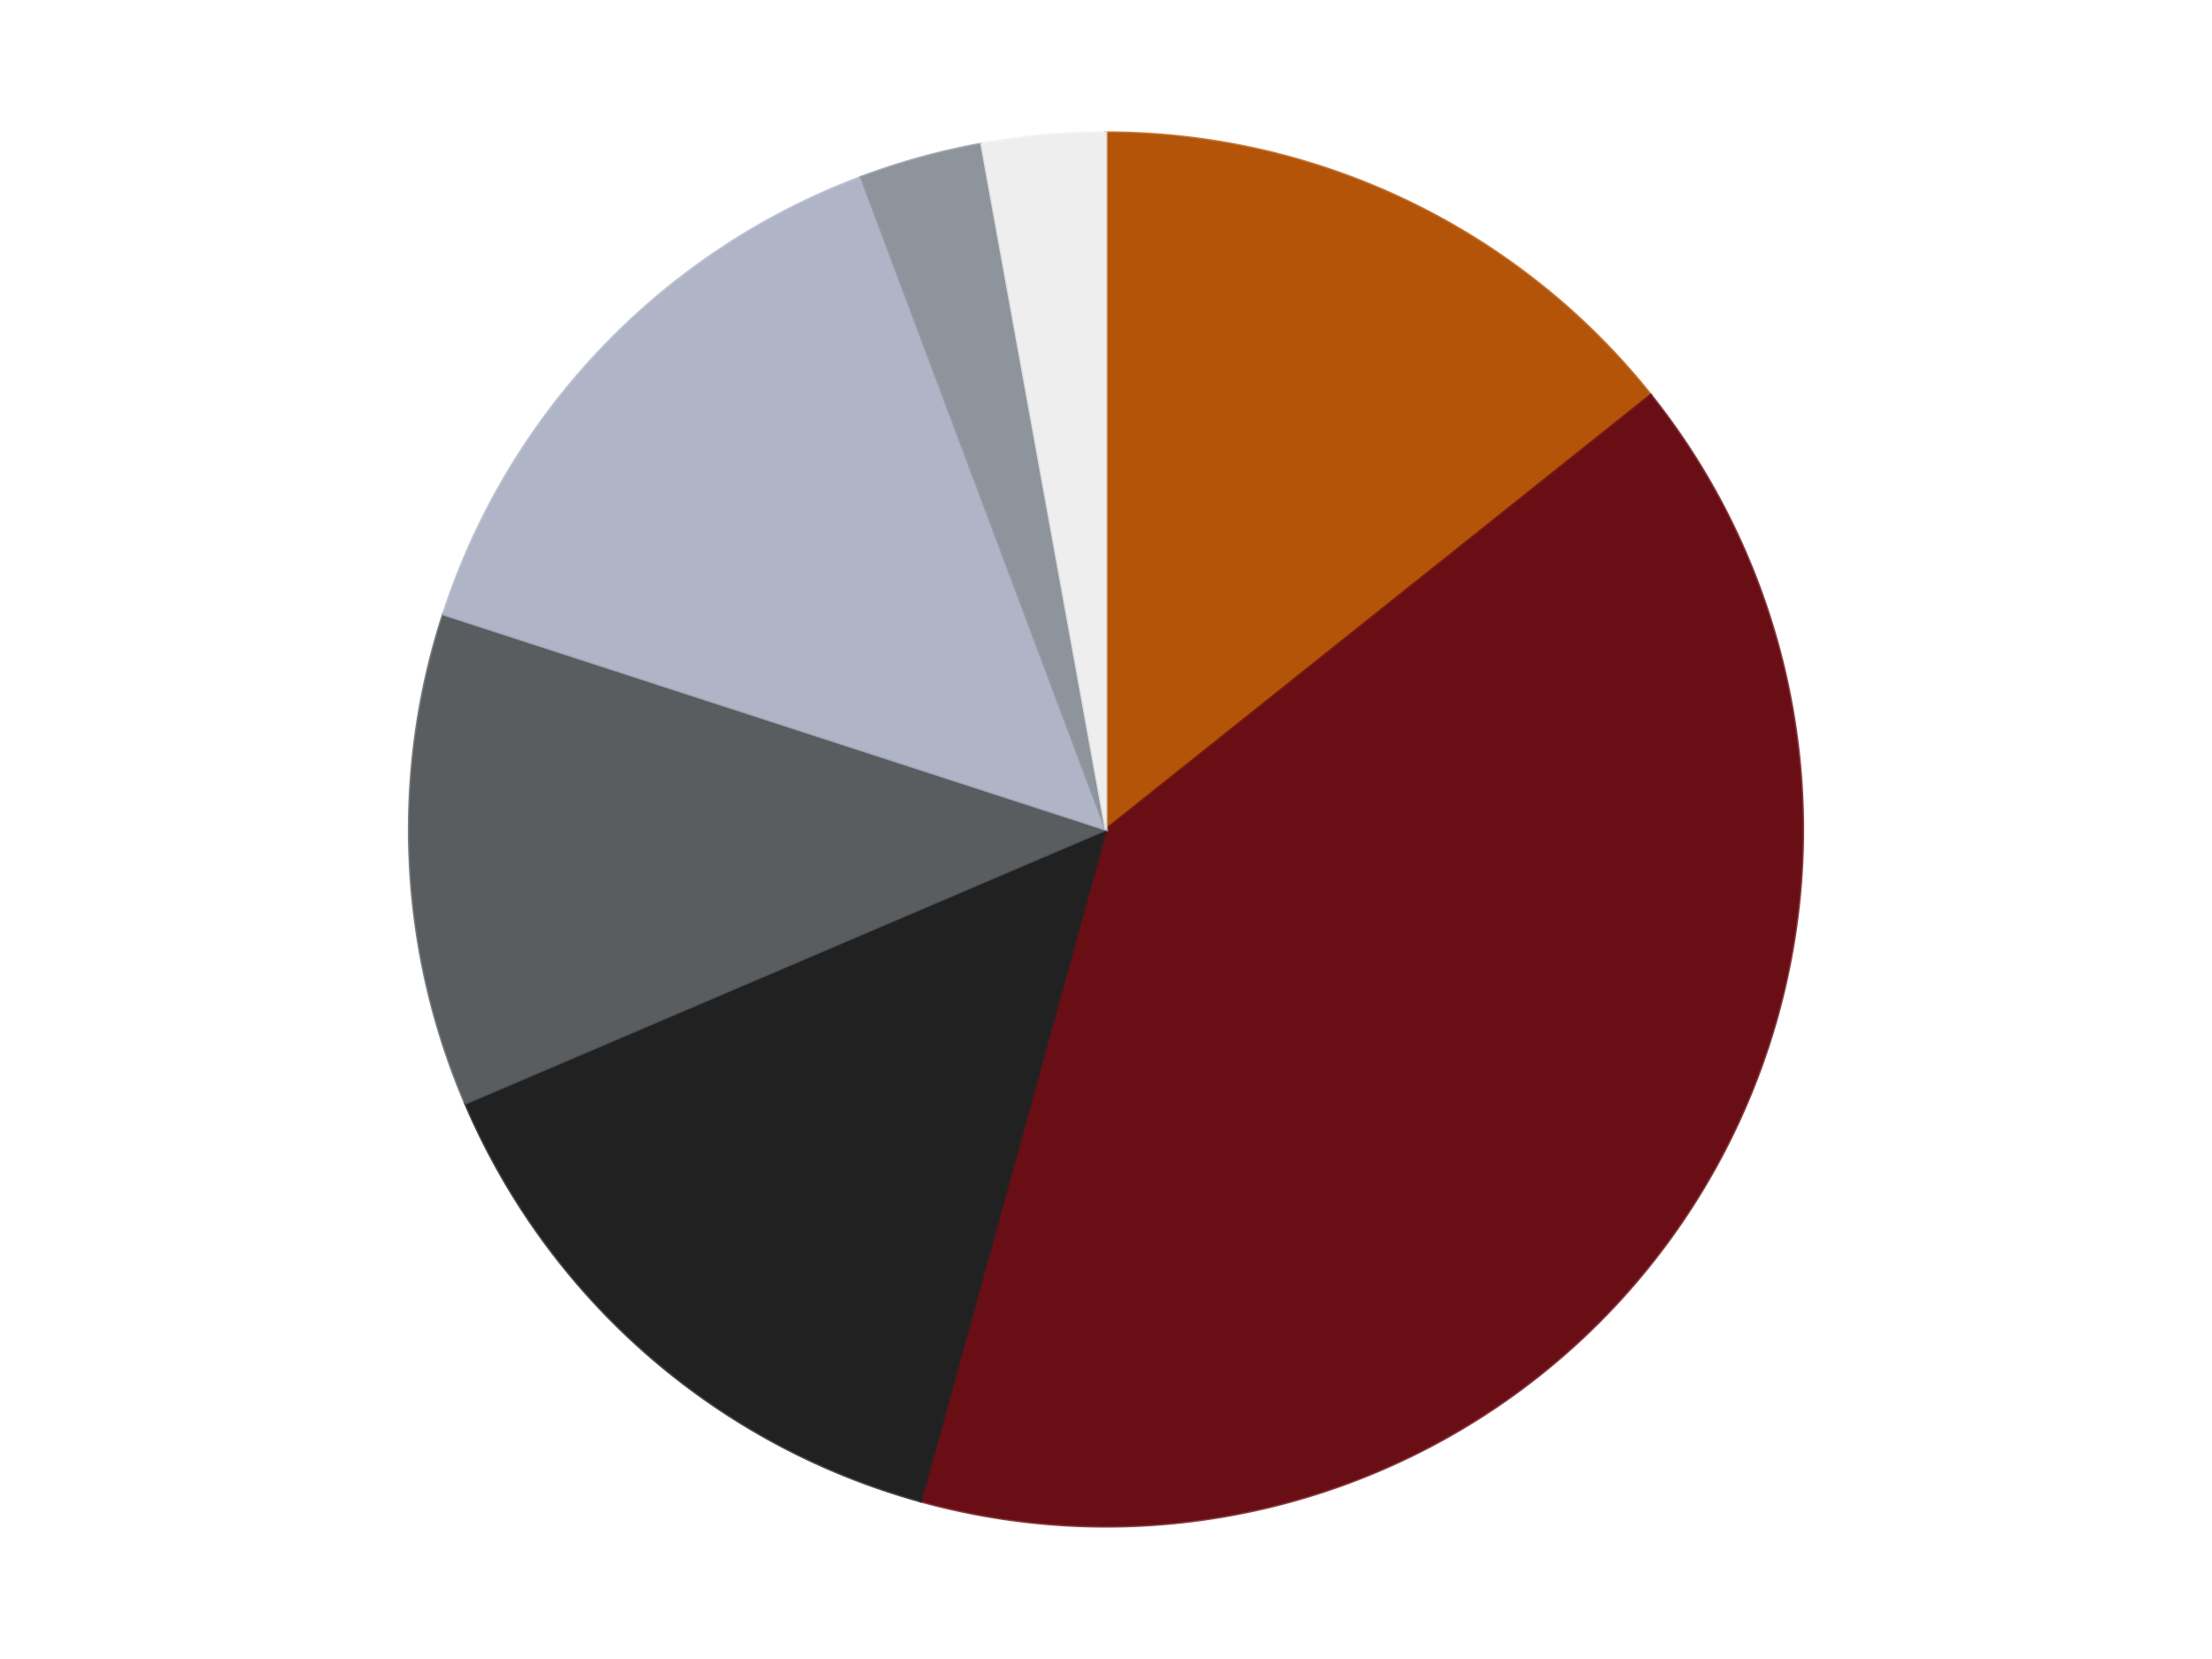
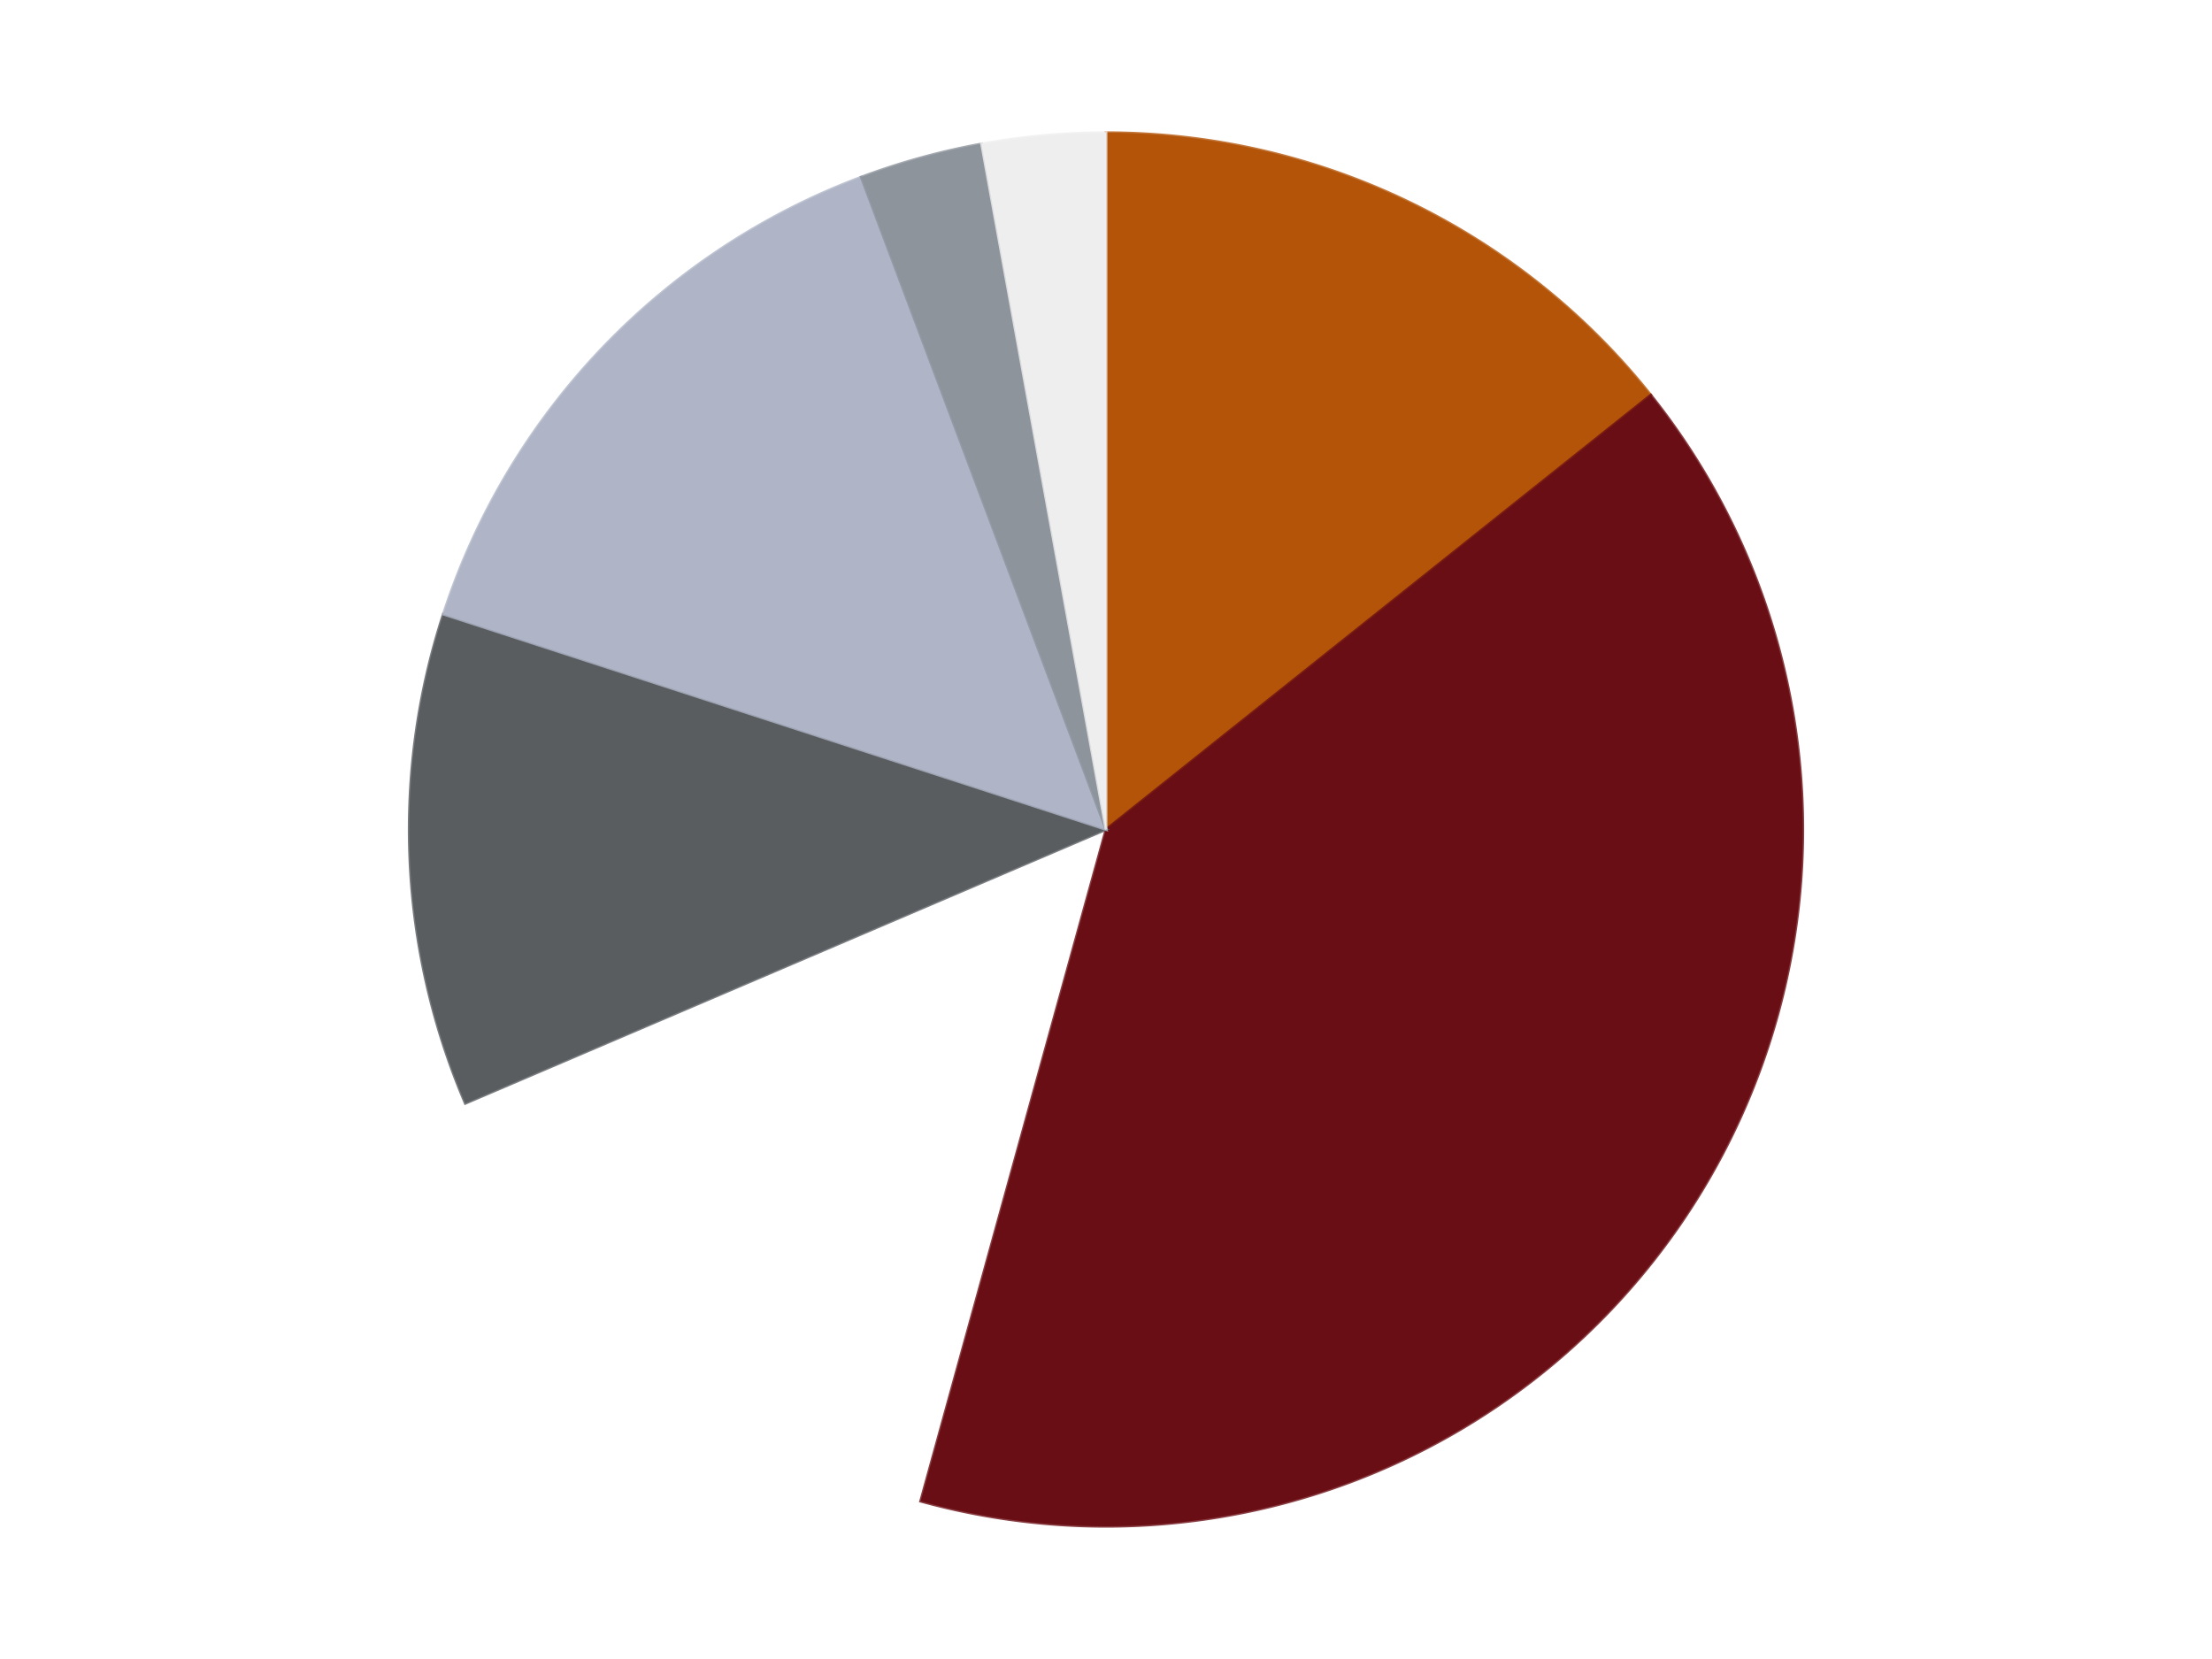
<svg xmlns="http://www.w3.org/2000/svg" xmlns:xlink="http://www.w3.org/1999/xlink" id="chart-3fb6a263-422c-407d-b45b-7d0e80363712" class="pygal-chart" viewBox="0 0 800 600">
  <defs>
    <style type="text/css">#chart-3fb6a263-422c-407d-b45b-7d0e80363712{-webkit-user-select:none;-webkit-font-smoothing:antialiased;font-family:Consolas,"Liberation Mono",Menlo,Courier,monospace}#chart-3fb6a263-422c-407d-b45b-7d0e80363712 .title{font-family:Consolas,"Liberation Mono",Menlo,Courier,monospace;font-size:16px}#chart-3fb6a263-422c-407d-b45b-7d0e80363712 .legends .legend text{font-family:Consolas,"Liberation Mono",Menlo,Courier,monospace;font-size:14px}#chart-3fb6a263-422c-407d-b45b-7d0e80363712 .axis text{font-family:Consolas,"Liberation Mono",Menlo,Courier,monospace;font-size:10px}#chart-3fb6a263-422c-407d-b45b-7d0e80363712 .axis text.major{font-family:Consolas,"Liberation Mono",Menlo,Courier,monospace;font-size:10px}#chart-3fb6a263-422c-407d-b45b-7d0e80363712 .text-overlay text.value{font-family:Consolas,"Liberation Mono",Menlo,Courier,monospace;font-size:16px}#chart-3fb6a263-422c-407d-b45b-7d0e80363712 .text-overlay text.label{font-family:Consolas,"Liberation Mono",Menlo,Courier,monospace;font-size:10px}#chart-3fb6a263-422c-407d-b45b-7d0e80363712 .tooltip{font-family:Consolas,"Liberation Mono",Menlo,Courier,monospace;font-size:14px}#chart-3fb6a263-422c-407d-b45b-7d0e80363712 text.no_data{font-family:Consolas,"Liberation Mono",Menlo,Courier,monospace;font-size:64px}
#chart-3fb6a263-422c-407d-b45b-7d0e80363712{background-color:transparent}#chart-3fb6a263-422c-407d-b45b-7d0e80363712 path,#chart-3fb6a263-422c-407d-b45b-7d0e80363712 line,#chart-3fb6a263-422c-407d-b45b-7d0e80363712 rect,#chart-3fb6a263-422c-407d-b45b-7d0e80363712 circle{-webkit-transition:150ms;-moz-transition:150ms;transition:150ms}#chart-3fb6a263-422c-407d-b45b-7d0e80363712 .graph &gt; .background{fill:transparent}#chart-3fb6a263-422c-407d-b45b-7d0e80363712 .plot &gt; .background{fill:transparent}#chart-3fb6a263-422c-407d-b45b-7d0e80363712 .graph{fill:rgba(0,0,0,.87)}#chart-3fb6a263-422c-407d-b45b-7d0e80363712 text.no_data{fill:rgba(0,0,0,1)}#chart-3fb6a263-422c-407d-b45b-7d0e80363712 .title{fill:rgba(0,0,0,1)}#chart-3fb6a263-422c-407d-b45b-7d0e80363712 .legends .legend text{fill:rgba(0,0,0,.87)}#chart-3fb6a263-422c-407d-b45b-7d0e80363712 .legends .legend:hover text{fill:rgba(0,0,0,1)}#chart-3fb6a263-422c-407d-b45b-7d0e80363712 .axis .line{stroke:rgba(0,0,0,1)}#chart-3fb6a263-422c-407d-b45b-7d0e80363712 .axis .guide.line{stroke:rgba(0,0,0,.54)}#chart-3fb6a263-422c-407d-b45b-7d0e80363712 .axis .major.line{stroke:rgba(0,0,0,.87)}#chart-3fb6a263-422c-407d-b45b-7d0e80363712 .axis text.major{fill:rgba(0,0,0,1)}#chart-3fb6a263-422c-407d-b45b-7d0e80363712 .axis.y .guides:hover .guide.line,#chart-3fb6a263-422c-407d-b45b-7d0e80363712 .line-graph .axis.x .guides:hover .guide.line,#chart-3fb6a263-422c-407d-b45b-7d0e80363712 .stackedline-graph .axis.x .guides:hover .guide.line,#chart-3fb6a263-422c-407d-b45b-7d0e80363712 .xy-graph .axis.x .guides:hover .guide.line{stroke:rgba(0,0,0,1)}#chart-3fb6a263-422c-407d-b45b-7d0e80363712 .axis .guides:hover text{fill:rgba(0,0,0,1)}#chart-3fb6a263-422c-407d-b45b-7d0e80363712 .reactive{fill-opacity:1.0;stroke-opacity:.8;stroke-width:1}#chart-3fb6a263-422c-407d-b45b-7d0e80363712 .ci{stroke:rgba(0,0,0,.87)}#chart-3fb6a263-422c-407d-b45b-7d0e80363712 .reactive.active,#chart-3fb6a263-422c-407d-b45b-7d0e80363712 .active .reactive{fill-opacity:0.6;stroke-opacity:.9;stroke-width:4}#chart-3fb6a263-422c-407d-b45b-7d0e80363712 .ci .reactive.active{stroke-width:1.5}#chart-3fb6a263-422c-407d-b45b-7d0e80363712 .series text{fill:rgba(0,0,0,1)}#chart-3fb6a263-422c-407d-b45b-7d0e80363712 .tooltip rect{fill:transparent;stroke:rgba(0,0,0,1);-webkit-transition:opacity 150ms;-moz-transition:opacity 150ms;transition:opacity 150ms}#chart-3fb6a263-422c-407d-b45b-7d0e80363712 .tooltip .label{fill:rgba(0,0,0,.87)}#chart-3fb6a263-422c-407d-b45b-7d0e80363712 .tooltip .label{fill:rgba(0,0,0,.87)}#chart-3fb6a263-422c-407d-b45b-7d0e80363712 .tooltip .legend{font-size:.8em;fill:rgba(0,0,0,.54)}#chart-3fb6a263-422c-407d-b45b-7d0e80363712 .tooltip .x_label{font-size:.6em;fill:rgba(0,0,0,1)}#chart-3fb6a263-422c-407d-b45b-7d0e80363712 .tooltip .xlink{font-size:.5em;text-decoration:underline}#chart-3fb6a263-422c-407d-b45b-7d0e80363712 .tooltip .value{font-size:1.5em}#chart-3fb6a263-422c-407d-b45b-7d0e80363712 .bound{font-size:.5em}#chart-3fb6a263-422c-407d-b45b-7d0e80363712 .max-value{font-size:.75em;fill:rgba(0,0,0,.54)}#chart-3fb6a263-422c-407d-b45b-7d0e80363712 .map-element{fill:transparent;stroke:rgba(0,0,0,.54) !important}#chart-3fb6a263-422c-407d-b45b-7d0e80363712 .map-element .reactive{fill-opacity:inherit;stroke-opacity:inherit}#chart-3fb6a263-422c-407d-b45b-7d0e80363712 .color-0,#chart-3fb6a263-422c-407d-b45b-7d0e80363712 .color-0 a:visited{stroke:#F44336;fill:#F44336}#chart-3fb6a263-422c-407d-b45b-7d0e80363712 .color-1,#chart-3fb6a263-422c-407d-b45b-7d0e80363712 .color-1 a:visited{stroke:#3F51B5;fill:#3F51B5}#chart-3fb6a263-422c-407d-b45b-7d0e80363712 .color-2,#chart-3fb6a263-422c-407d-b45b-7d0e80363712 .color-2 a:visited{stroke:#009688;fill:#009688}#chart-3fb6a263-422c-407d-b45b-7d0e80363712 .color-3,#chart-3fb6a263-422c-407d-b45b-7d0e80363712 .color-3 a:visited{stroke:#FFC107;fill:#FFC107}#chart-3fb6a263-422c-407d-b45b-7d0e80363712 .color-4,#chart-3fb6a263-422c-407d-b45b-7d0e80363712 .color-4 a:visited{stroke:#FF5722;fill:#FF5722}#chart-3fb6a263-422c-407d-b45b-7d0e80363712 .color-5,#chart-3fb6a263-422c-407d-b45b-7d0e80363712 .color-5 a:visited{stroke:#9C27B0;fill:#9C27B0}#chart-3fb6a263-422c-407d-b45b-7d0e80363712 .color-6,#chart-3fb6a263-422c-407d-b45b-7d0e80363712 .color-6 a:visited{stroke:#03A9F4;fill:#03A9F4}#chart-3fb6a263-422c-407d-b45b-7d0e80363712 .text-overlay .color-0 text{fill:black}#chart-3fb6a263-422c-407d-b45b-7d0e80363712 .text-overlay .color-1 text{fill:black}#chart-3fb6a263-422c-407d-b45b-7d0e80363712 .text-overlay .color-2 text{fill:black}#chart-3fb6a263-422c-407d-b45b-7d0e80363712 .text-overlay .color-3 text{fill:black}#chart-3fb6a263-422c-407d-b45b-7d0e80363712 .text-overlay .color-4 text{fill:black}#chart-3fb6a263-422c-407d-b45b-7d0e80363712 .text-overlay .color-5 text{fill:black}#chart-3fb6a263-422c-407d-b45b-7d0e80363712 .text-overlay .color-6 text{fill:black}
#chart-3fb6a263-422c-407d-b45b-7d0e80363712 text.no_data{text-anchor:middle}#chart-3fb6a263-422c-407d-b45b-7d0e80363712 .guide.line{fill:none}#chart-3fb6a263-422c-407d-b45b-7d0e80363712 .centered{text-anchor:middle}#chart-3fb6a263-422c-407d-b45b-7d0e80363712 .title{text-anchor:middle}#chart-3fb6a263-422c-407d-b45b-7d0e80363712 .legends .legend text{fill-opacity:1}#chart-3fb6a263-422c-407d-b45b-7d0e80363712 .axis.x text{text-anchor:middle}#chart-3fb6a263-422c-407d-b45b-7d0e80363712 .axis.x:not(.web) text[transform]{text-anchor:start}#chart-3fb6a263-422c-407d-b45b-7d0e80363712 .axis.x:not(.web) text[transform].backwards{text-anchor:end}#chart-3fb6a263-422c-407d-b45b-7d0e80363712 .axis.y text{text-anchor:end}#chart-3fb6a263-422c-407d-b45b-7d0e80363712 .axis.y text[transform].backwards{text-anchor:start}#chart-3fb6a263-422c-407d-b45b-7d0e80363712 .axis.y2 text{text-anchor:start}#chart-3fb6a263-422c-407d-b45b-7d0e80363712 .axis.y2 text[transform].backwards{text-anchor:end}#chart-3fb6a263-422c-407d-b45b-7d0e80363712 .axis .guide.line{stroke-dasharray:4,4;stroke:black}#chart-3fb6a263-422c-407d-b45b-7d0e80363712 .axis .major.guide.line{stroke-dasharray:6,6;stroke:black}#chart-3fb6a263-422c-407d-b45b-7d0e80363712 .horizontal .axis.y .guide.line,#chart-3fb6a263-422c-407d-b45b-7d0e80363712 .horizontal .axis.y2 .guide.line,#chart-3fb6a263-422c-407d-b45b-7d0e80363712 .vertical .axis.x .guide.line{opacity:0}#chart-3fb6a263-422c-407d-b45b-7d0e80363712 .horizontal .axis.always_show .guide.line,#chart-3fb6a263-422c-407d-b45b-7d0e80363712 .vertical .axis.always_show .guide.line{opacity:1 !important}#chart-3fb6a263-422c-407d-b45b-7d0e80363712 .axis.y .guides:hover .guide.line,#chart-3fb6a263-422c-407d-b45b-7d0e80363712 .axis.y2 .guides:hover .guide.line,#chart-3fb6a263-422c-407d-b45b-7d0e80363712 .axis.x .guides:hover .guide.line{opacity:1}#chart-3fb6a263-422c-407d-b45b-7d0e80363712 .axis .guides:hover text{opacity:1}#chart-3fb6a263-422c-407d-b45b-7d0e80363712 .nofill{fill:none}#chart-3fb6a263-422c-407d-b45b-7d0e80363712 .subtle-fill{fill-opacity:.2}#chart-3fb6a263-422c-407d-b45b-7d0e80363712 .dot{stroke-width:1px;fill-opacity:1;stroke-opacity:1}#chart-3fb6a263-422c-407d-b45b-7d0e80363712 .dot.active{stroke-width:5px}#chart-3fb6a263-422c-407d-b45b-7d0e80363712 .dot.negative{fill:transparent}#chart-3fb6a263-422c-407d-b45b-7d0e80363712 text,#chart-3fb6a263-422c-407d-b45b-7d0e80363712 tspan{stroke:none !important}#chart-3fb6a263-422c-407d-b45b-7d0e80363712 .series text.active{opacity:1}#chart-3fb6a263-422c-407d-b45b-7d0e80363712 .tooltip rect{fill-opacity:.95;stroke-width:.5}#chart-3fb6a263-422c-407d-b45b-7d0e80363712 .tooltip text{fill-opacity:1}#chart-3fb6a263-422c-407d-b45b-7d0e80363712 .showable{visibility:hidden}#chart-3fb6a263-422c-407d-b45b-7d0e80363712 .showable.shown{visibility:visible}#chart-3fb6a263-422c-407d-b45b-7d0e80363712 .gauge-background{fill:rgba(229,229,229,1);stroke:none}#chart-3fb6a263-422c-407d-b45b-7d0e80363712 .bg-lines{stroke:transparent;stroke-width:2px}</style>
    <script type="text/javascript">window.pygal = window.pygal || {};window.pygal.config = window.pygal.config || {};window.pygal.config['3fb6a263-422c-407d-b45b-7d0e80363712'] = {"allow_interruptions": false, "box_mode": "extremes", "classes": ["pygal-chart"], "css": ["file://style.css", "file://graph.css"], "defs": [], "disable_xml_declaration": false, "dots_size": 2.5, "dynamic_print_values": false, "explicit_size": false, "fill": false, "force_uri_protocol": "https", "formatter": null, "half_pie": false, "height": 600, "include_x_axis": false, "inner_radius": 0, "interpolate": null, "interpolation_parameters": {}, "interpolation_precision": 250, "inverse_y_axis": false, "js": ["//kozea.github.io/pygal.js/2.0.x/pygal-tooltips.min.js"], "legend_at_bottom": false, "legend_at_bottom_columns": null, "legend_box_size": 12, "logarithmic": false, "margin": 20, "margin_bottom": null, "margin_left": null, "margin_right": null, "margin_top": null, "max_scale": 16, "min_scale": 4, "missing_value_fill_truncation": "x", "no_data_text": "No data", "no_prefix": false, "order_min": null, "pretty_print": false, "print_labels": false, "print_values": false, "print_values_position": "center", "print_zeroes": true, "range": null, "rounded_bars": null, "secondary_range": null, "show_dots": true, "show_legend": false, "show_minor_x_labels": true, "show_minor_y_labels": true, "show_only_major_dots": false, "show_x_guides": false, "show_x_labels": true, "show_y_guides": true, "show_y_labels": true, "spacing": 10, "stack_from_top": false, "strict": false, "stroke": true, "stroke_style": null, "style": {"background": "transparent", "ci_colors": [], "colors": ["#F44336", "#3F51B5", "#009688", "#FFC107", "#FF5722", "#9C27B0", "#03A9F4", "#8BC34A", "#FF9800", "#E91E63", "#2196F3", "#4CAF50", "#FFEB3B", "#673AB7", "#00BCD4", "#CDDC39", "#9E9E9E", "#607D8B"], "dot_opacity": "1", "font_family": "Consolas, \"Liberation Mono\", Menlo, Courier, monospace", "foreground": "rgba(0, 0, 0, .87)", "foreground_strong": "rgba(0, 0, 0, 1)", "foreground_subtle": "rgba(0, 0, 0, .54)", "guide_stroke_color": "black", "guide_stroke_dasharray": "4,4", "label_font_family": "Consolas, \"Liberation Mono\", Menlo, Courier, monospace", "label_font_size": 10, "legend_font_family": "Consolas, \"Liberation Mono\", Menlo, Courier, monospace", "legend_font_size": 14, "major_guide_stroke_color": "black", "major_guide_stroke_dasharray": "6,6", "major_label_font_family": "Consolas, \"Liberation Mono\", Menlo, Courier, monospace", "major_label_font_size": 10, "no_data_font_family": "Consolas, \"Liberation Mono\", Menlo, Courier, monospace", "no_data_font_size": 64, "opacity": "1.0", "opacity_hover": "0.6", "plot_background": "transparent", "stroke_opacity": ".8", "stroke_opacity_hover": ".9", "stroke_width": "1", "stroke_width_hover": "4", "title_font_family": "Consolas, \"Liberation Mono\", Menlo, Courier, monospace", "title_font_size": 16, "tooltip_font_family": "Consolas, \"Liberation Mono\", Menlo, Courier, monospace", "tooltip_font_size": 14, "transition": "150ms", "value_background": "rgba(229, 229, 229, 1)", "value_colors": [], "value_font_family": "Consolas, \"Liberation Mono\", Menlo, Courier, monospace", "value_font_size": 16, "value_label_font_family": "Consolas, \"Liberation Mono\", Menlo, Courier, monospace", "value_label_font_size": 10}, "title": null, "tooltip_border_radius": 0, "tooltip_fancy_mode": true, "truncate_label": null, "truncate_legend": null, "width": 800, "x_label_rotation": 0, "x_labels": null, "x_labels_major": null, "x_labels_major_count": null, "x_labels_major_every": null, "x_title": null, "xrange": null, "y_label_rotation": 0, "y_labels": null, "y_labels_major": null, "y_labels_major_count": null, "y_labels_major_every": null, "y_title": null, "zero": 0, "legends": ["Dark Orange", "Dark Red", "Black", "Dark Bluish Gray", "Light Bluish Gray", "Flat Silver", "Trans-Clear"]}</script>
    <script type="text/javascript" xlink:href="https://kozea.github.io/pygal.js/2.0.x/pygal-tooltips.min.js" />
  </defs>
  <title>Pygal</title>
  <g class="graph pie-graph vertical">
    <rect x="0" y="0" width="800" height="600" class="background" />
    <g transform="translate(20, 20)" class="plot">
      <rect x="0" y="0" width="760" height="560" class="background" />
      <g class="series serie-0 color-0">
        <g class="slices">
          <g class="slice" style="fill: #B35408; stroke: #B35408">
            <path d="M380 28 A252 252 0 0 1 577.022 122.881 L380 280 A0 0 0 0 0 380 280 z" class="slice reactive tooltip-trigger" />
            <desc class="value">5</desc>
            <desc class="x centered">434.6693511288123</desc>
            <desc class="y centered">166.47792264429518</desc>
          </g>
        </g>
      </g>
      <g class="series serie-1 color-1">
        <g class="slices">
          <g class="slice" style="fill: #6A0E15; stroke: #6A0E15">
            <path d="M577.022 122.881 A252 252 0 0 1 312.959 522.919 L380 280 A0 0 0 0 0 380 280 z" class="slice reactive tooltip-trigger" />
            <desc class="value">14</desc>
            <desc class="x centered">485.15622996888413</desc>
            <desc class="y centered">349.41301966296487</desc>
          </g>
        </g>
      </g>
      <g class="series serie-2 color-2">
        <g class="slices">
          <g class="slice" style="fill: #212121; stroke: #212121">
-             <path d="M312.959 522.919 A252 252 0 0 1 148.279 379.042 L380 280 A0 0 0 0 0 380 280 z" class="slice reactive tooltip-trigger" />
            <desc class="value">5</desc>
            <desc class="x centered">297.09972053159623</desc>
            <desc class="y centered">374.887004716455</desc>
          </g>
        </g>
      </g>
      <g class="series serie-3 color-3">
        <g class="slices">
          <g class="slice" style="fill: #595D60; stroke: #595D60">
            <path d="M148.279 379.042 A252 252 0 0 1 140.334 202.128 L380 280 A0 0 0 0 0 380 280 z" class="slice reactive tooltip-trigger" />
            <desc class="value">4</desc>
            <desc class="x centered">254.12687361579435</desc>
            <desc class="y centered">285.6529686241649</desc>
          </g>
        </g>
      </g>
      <g class="series serie-4 color-4">
        <g class="slices">
          <g class="slice" style="fill: #AFB5C7; stroke: #AFB5C7">
-             <path d="M140.334 202.128 A252 252 0 0 1 291.454 44.069 L380 280 A0 0 0 0 0 380 280 z" class="slice reactive tooltip-trigger" />
+             <path d="M140.334 202.128 A252 252 0 0 1 291.454 44.069 L380 280 z" class="slice reactive tooltip-trigger" />
            <desc class="value">5</desc>
            <desc class="x centered">288.92784715774866</desc>
            <desc class="y centered">192.92610622765505</desc>
          </g>
        </g>
      </g>
      <g class="series serie-5 color-5">
        <g class="slices">
          <g class="slice" style="fill: #8D949C; stroke: #8D949C">
            <path d="M291.454 44.069 A252 252 0 0 1 335.004 32.05 L380 280 A0 0 0 0 0 380 280 z" class="slice reactive tooltip-trigger" />
            <desc class="value">1</desc>
            <desc class="x centered">346.4793574585989</desc>
            <desc class="y centered">158.5406795523225</desc>
          </g>
        </g>
      </g>
      <g class="series serie-6 color-6">
        <g class="slices">
          <g class="slice" style="fill: #EEEEEE; stroke: #EEEEEE">
            <path d="M335.004 32.05 A252 252 0 0 1 380 28 L380 280 A0 0 0 0 0 380 280 z" class="slice reactive tooltip-trigger" />
            <desc class="value">1</desc>
            <desc class="x centered">368.70544707816737</desc>
            <desc class="y centered">154.5072389565999</desc>
          </g>
        </g>
      </g>
    </g>
    <g class="titles" />
    <g transform="translate(20, 20)" class="plot overlay">
      <g class="series serie-0 color-0" />
      <g class="series serie-1 color-1" />
      <g class="series serie-2 color-2" />
      <g class="series serie-3 color-3" />
      <g class="series serie-4 color-4" />
      <g class="series serie-5 color-5" />
      <g class="series serie-6 color-6" />
    </g>
    <g transform="translate(20, 20)" class="plot text-overlay">
      <g class="series serie-0 color-0" />
      <g class="series serie-1 color-1" />
      <g class="series serie-2 color-2" />
      <g class="series serie-3 color-3" />
      <g class="series serie-4 color-4" />
      <g class="series serie-5 color-5" />
      <g class="series serie-6 color-6" />
    </g>
    <g transform="translate(20, 20)" class="plot tooltip-overlay">
      <g transform="translate(0 0)" style="opacity: 0" class="tooltip">
        <rect rx="0" ry="0" width="0" height="0" class="tooltip-box" />
        <g class="text" />
      </g>
    </g>
  </g>
</svg>